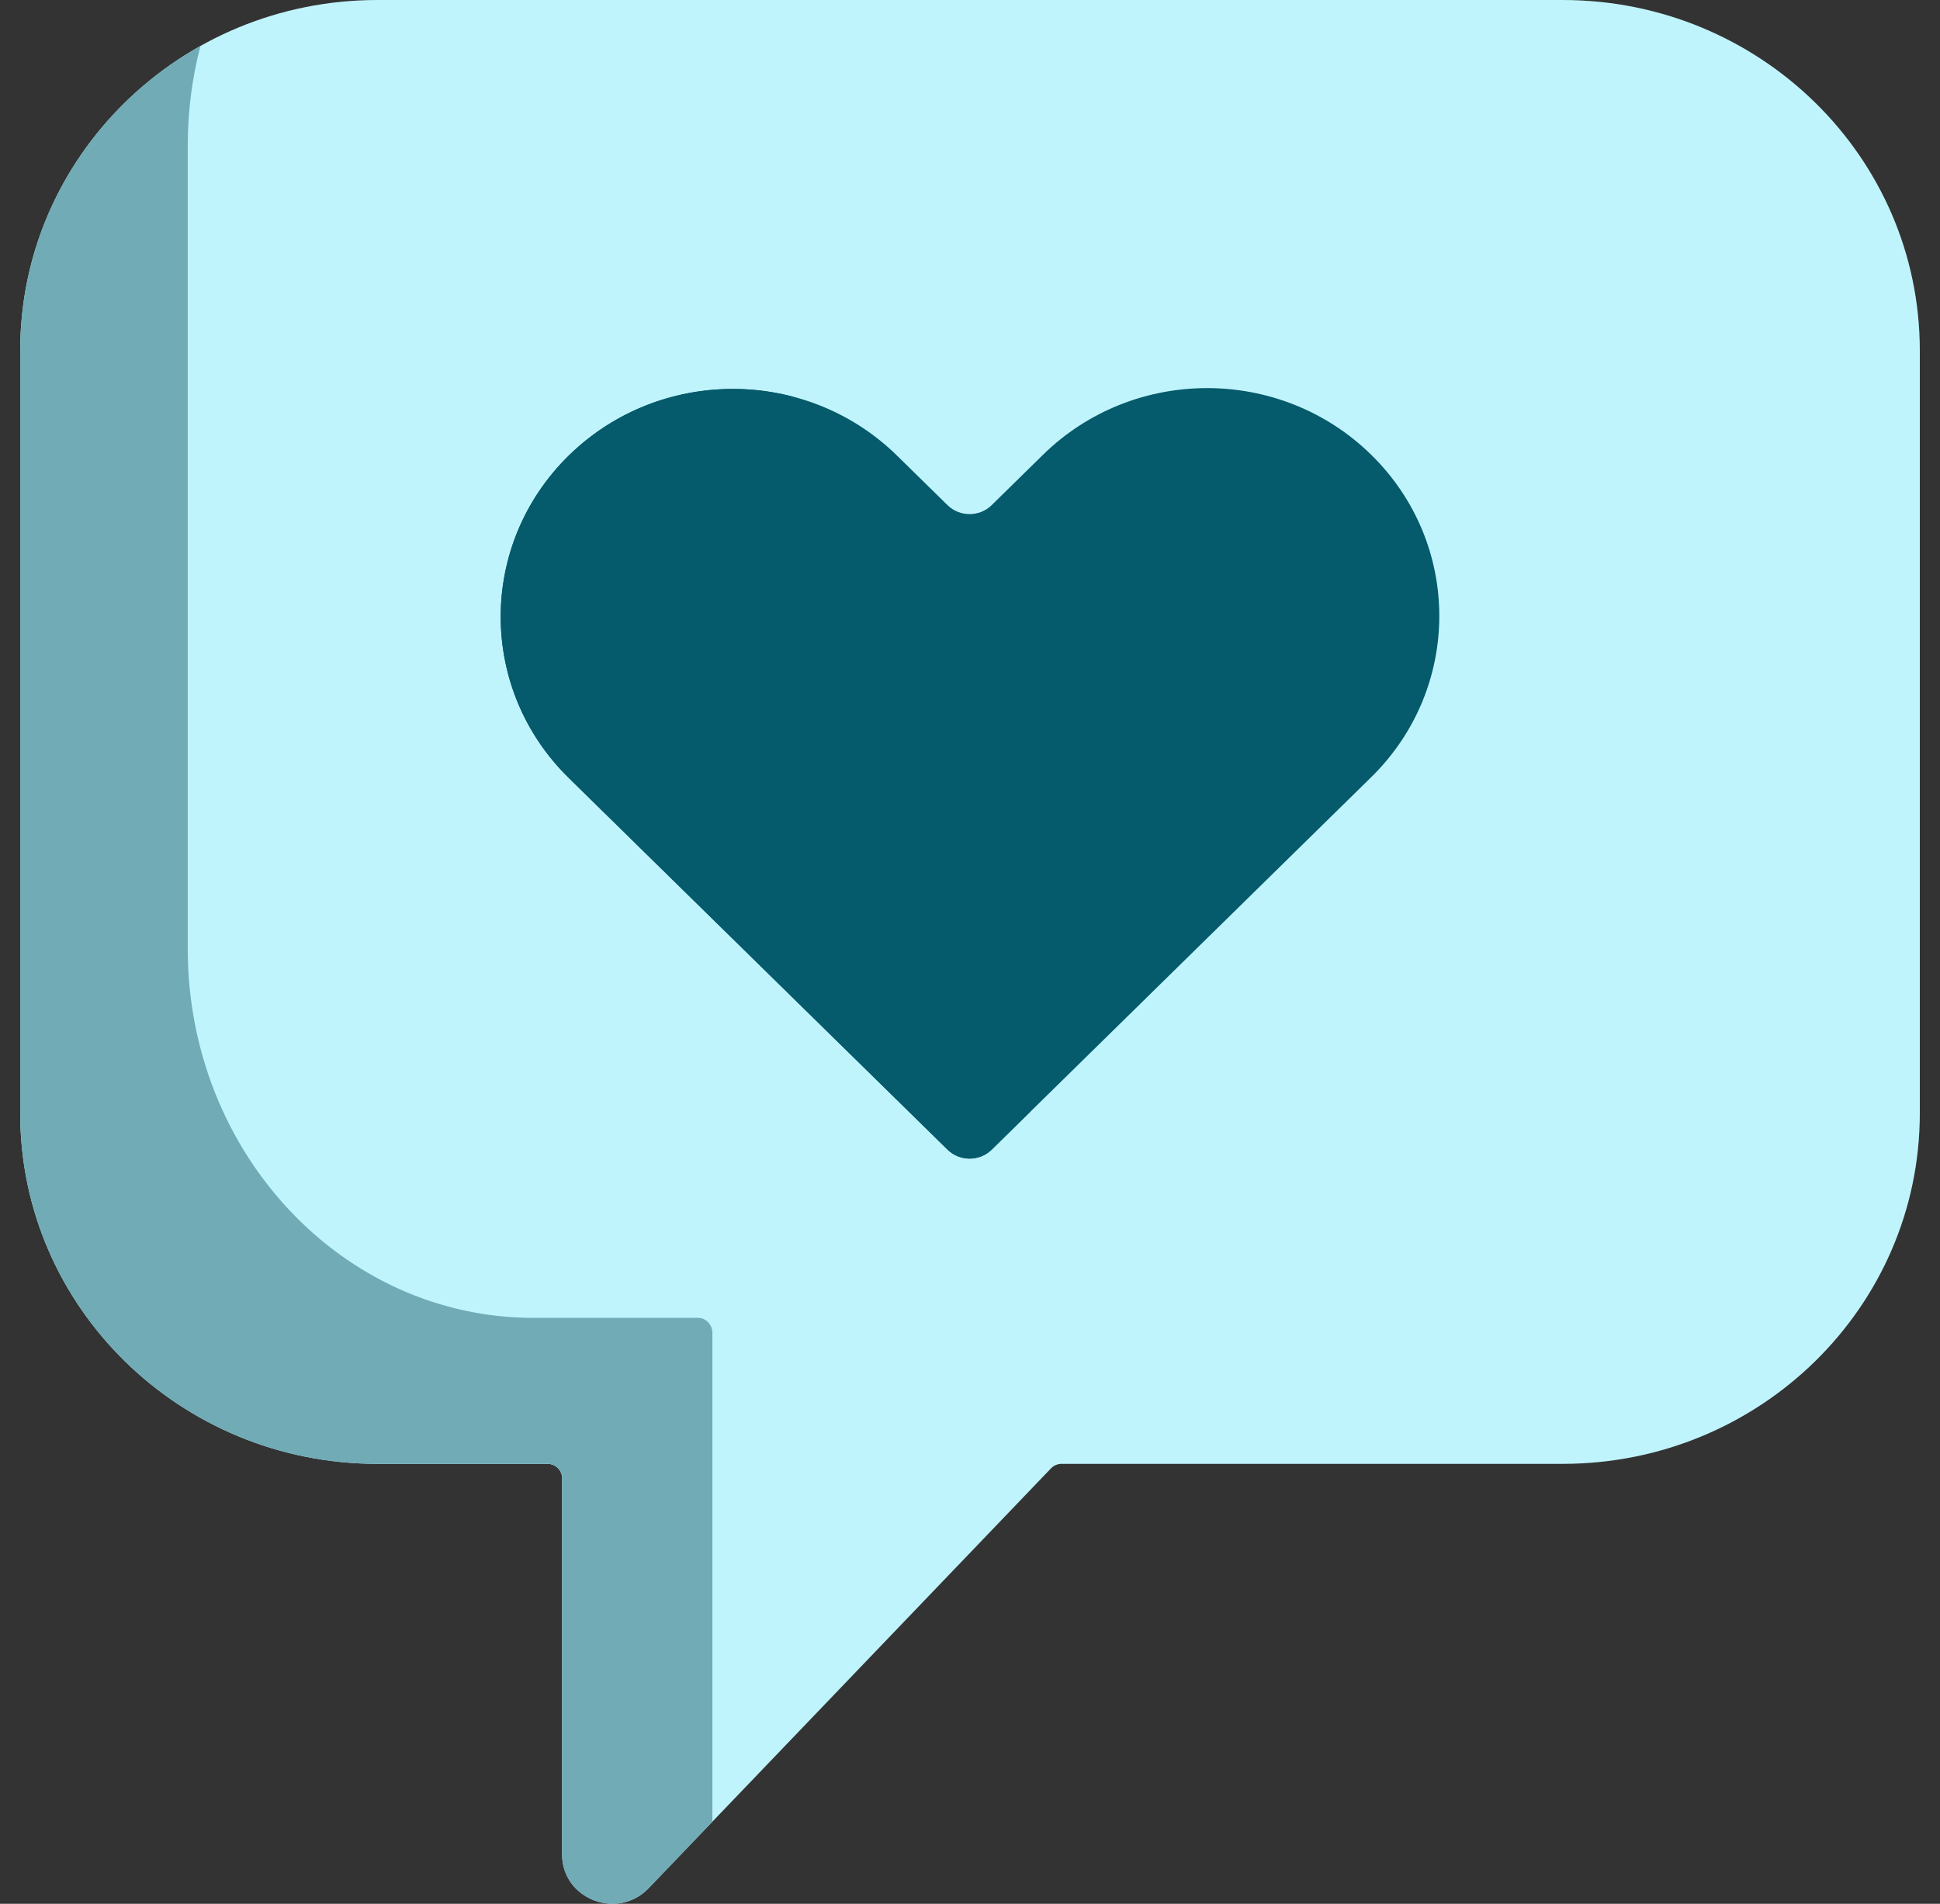
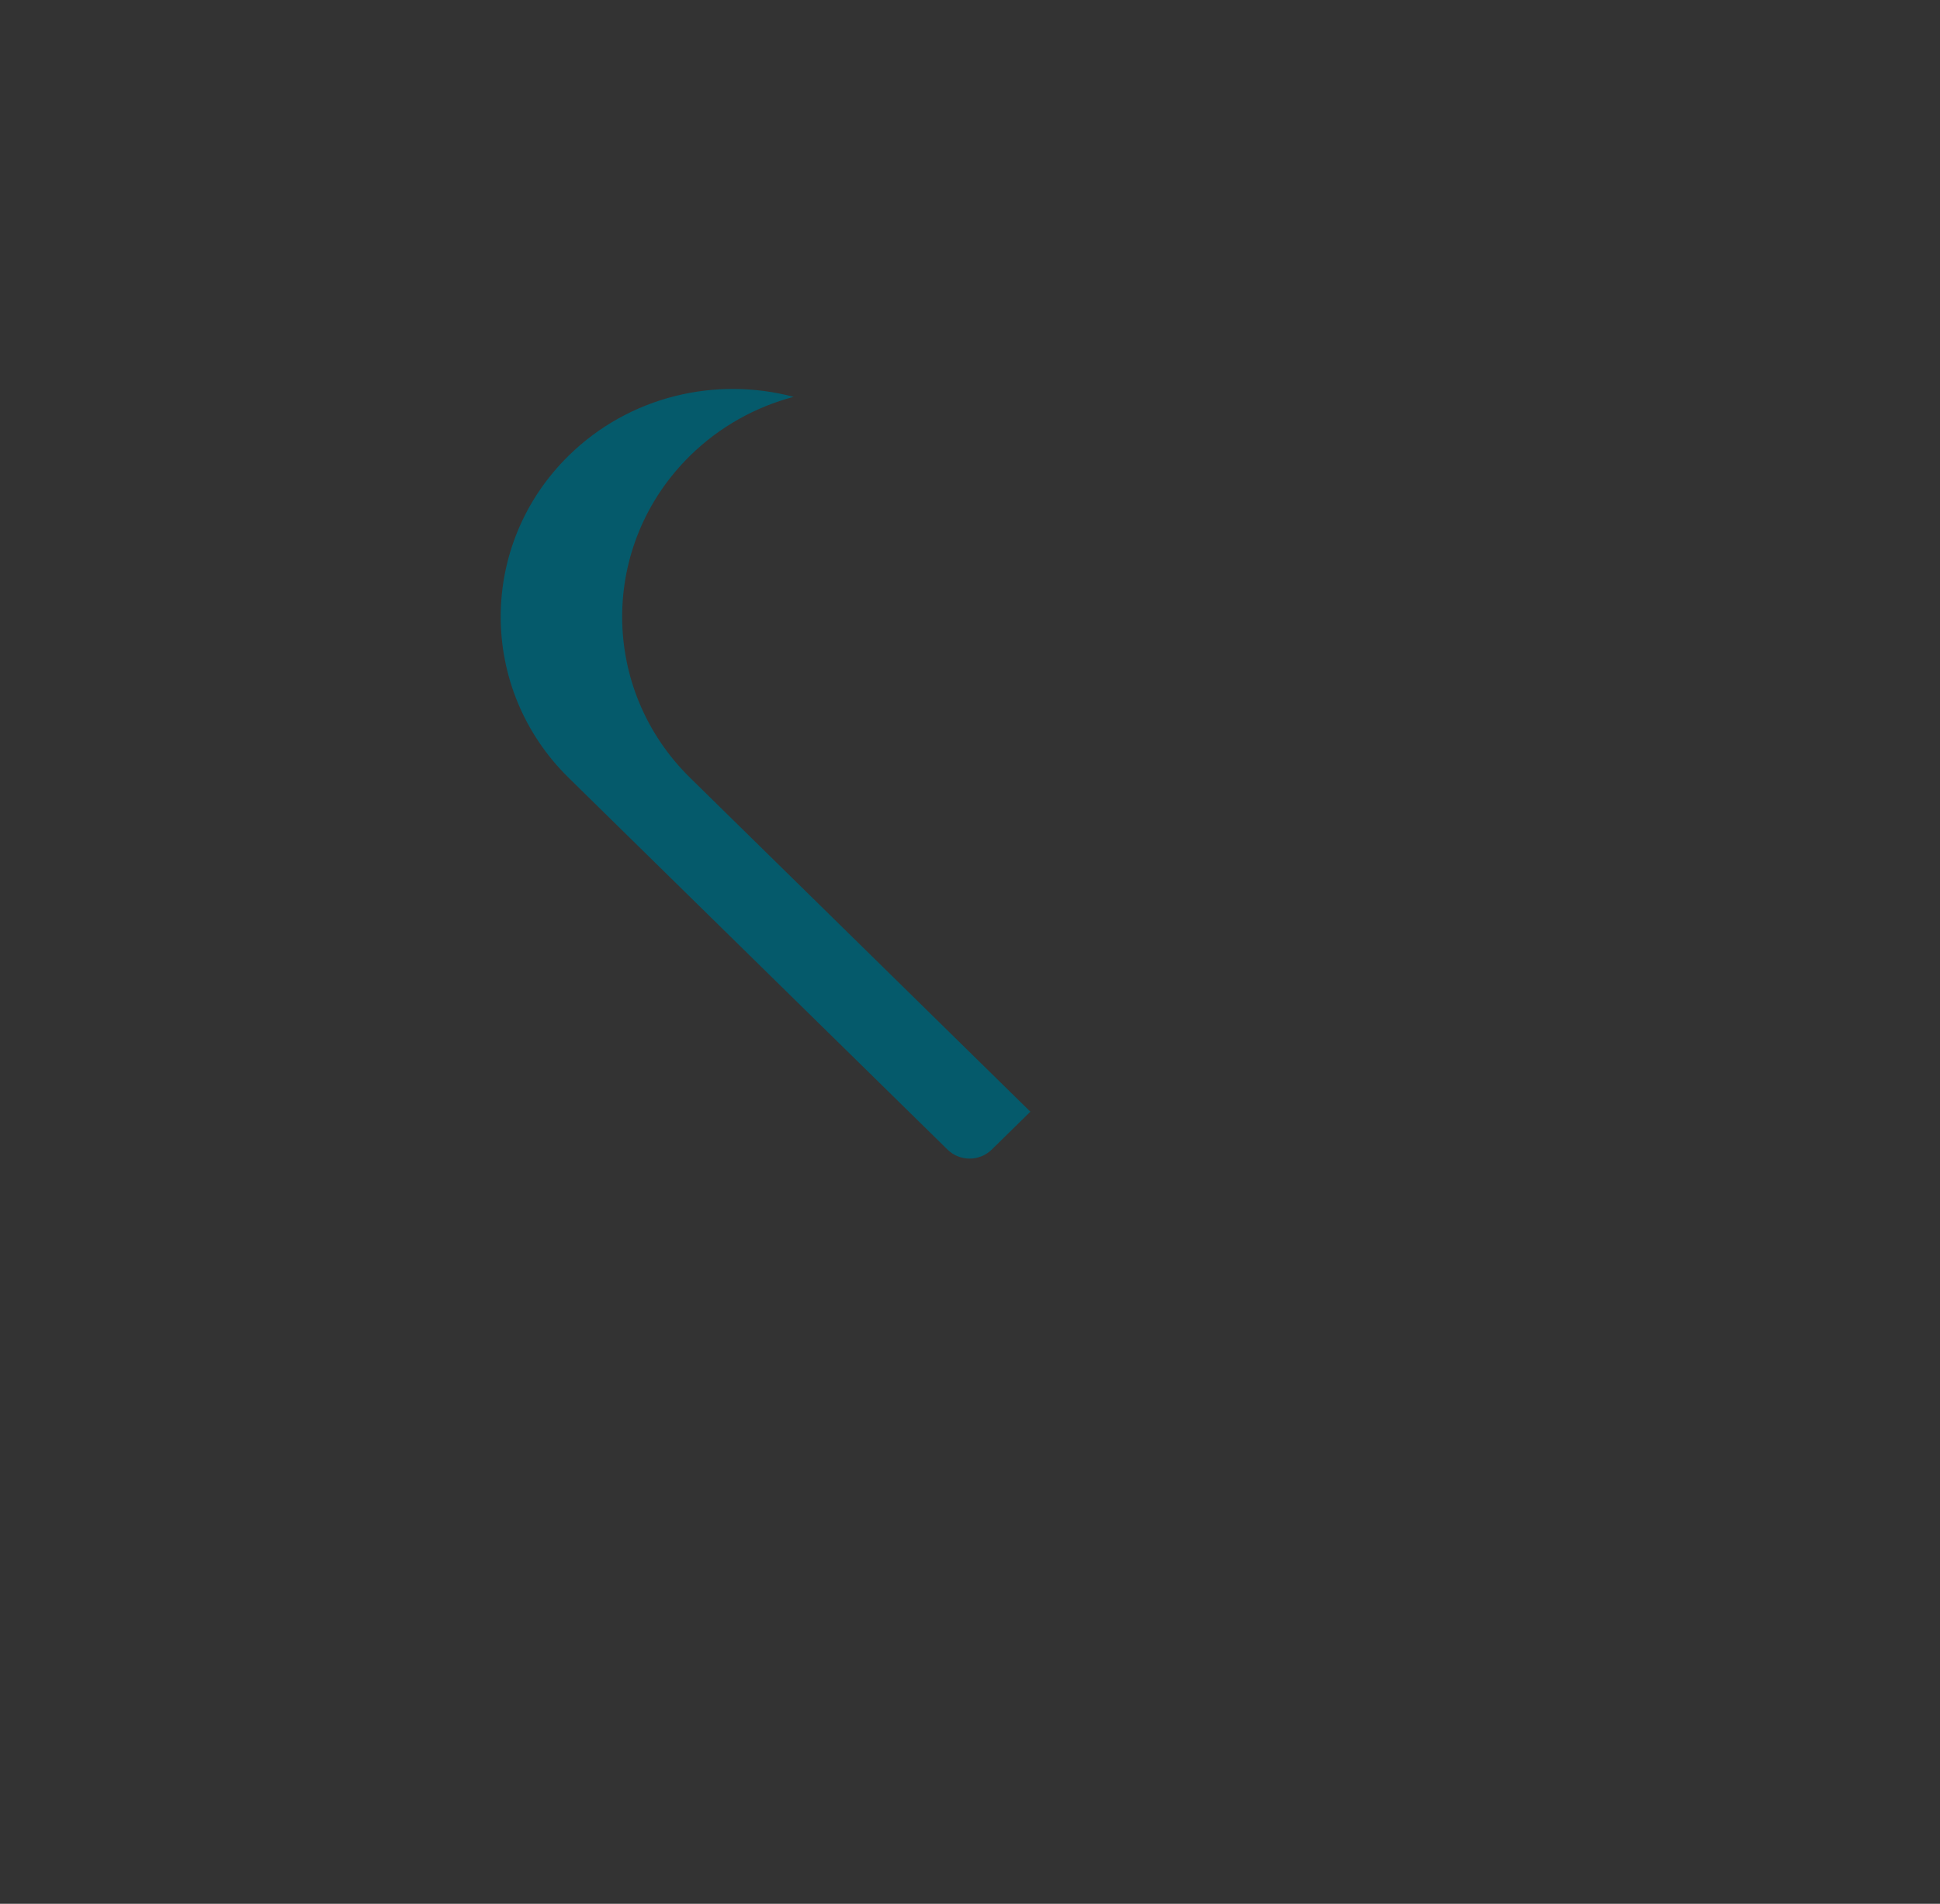
<svg xmlns="http://www.w3.org/2000/svg" width="54" height="53" viewBox="0 0 54 53" fill="none">
  <rect x="0" y="0" width="54" height="53" fill="#333333" stroke="none" />
  <g clip-path="url(#clip0_30_4488)">
-     <path d="M43.497 0H10.504C5.013 0 0.562 4.368 0.562 9.757V30.996C0.562 36.384 5.013 40.753 10.504 40.753H15.239C15.464 40.753 15.646 40.932 15.646 41.153V51.63C15.646 52.868 17.19 53.469 18.055 52.566L29.254 40.879C29.331 40.798 29.439 40.753 29.552 40.753H43.497C48.987 40.753 53.438 36.384 53.438 30.996V9.757C53.438 4.368 48.987 0 43.497 0Z" fill="#C0F4FD" />
-     <path d="M19.829 37.111C19.829 36.878 19.652 36.689 19.434 36.689H14.85C9.535 36.689 5.226 32.089 5.226 26.415V4.049C5.226 3.089 5.35 2.16 5.58 1.278C2.583 2.959 0.562 6.126 0.562 9.757V30.995C0.562 36.384 5.013 40.752 10.504 40.752H15.239C15.464 40.752 15.646 40.932 15.646 41.153V51.629C15.646 52.868 17.19 53.468 18.055 52.566L19.829 50.715V37.111H19.829Z" fill="#70ABB6" />
-     <path d="M38.17 12.663C35.646 10.185 31.554 10.185 29.03 12.663L27.604 14.062C27.264 14.396 26.713 14.396 26.373 14.062L24.97 12.685C22.446 10.208 18.354 10.208 15.829 12.685C13.306 15.162 13.306 19.179 15.829 21.656L26.374 32.005C26.713 32.338 27.265 32.338 27.605 32.005L38.17 21.634C40.694 19.156 40.694 15.14 38.17 12.663Z" fill="#C0F4FD" />
-     <path d="M38.17 12.663C35.646 10.185 31.554 10.185 29.03 12.663L27.604 14.062C27.264 14.396 26.713 14.396 26.373 14.062L24.97 12.685C22.446 10.208 18.354 10.208 15.829 12.685C13.306 15.162 13.306 19.179 15.829 21.656L26.374 32.005C26.713 32.338 27.265 32.338 27.605 32.005L38.17 21.634C40.694 19.156 40.694 15.14 38.17 12.663Z" fill="#055A6B" />
    <path d="M19.211 21.655C16.687 19.178 16.687 15.162 19.211 12.684C20.039 11.872 21.036 11.328 22.09 11.048C19.93 10.476 17.526 11.02 15.83 12.684C13.306 15.162 13.306 19.178 15.83 21.655L26.374 32.004C26.714 32.338 27.265 32.338 27.605 32.004L28.68 30.949L19.211 21.655Z" fill="#055A6B" />
  </g>
  <defs>
    <clipPath id="clip0_30_4488">
      <rect width="54" height="53" fill="white" />
    </clipPath>
  </defs>
</svg>